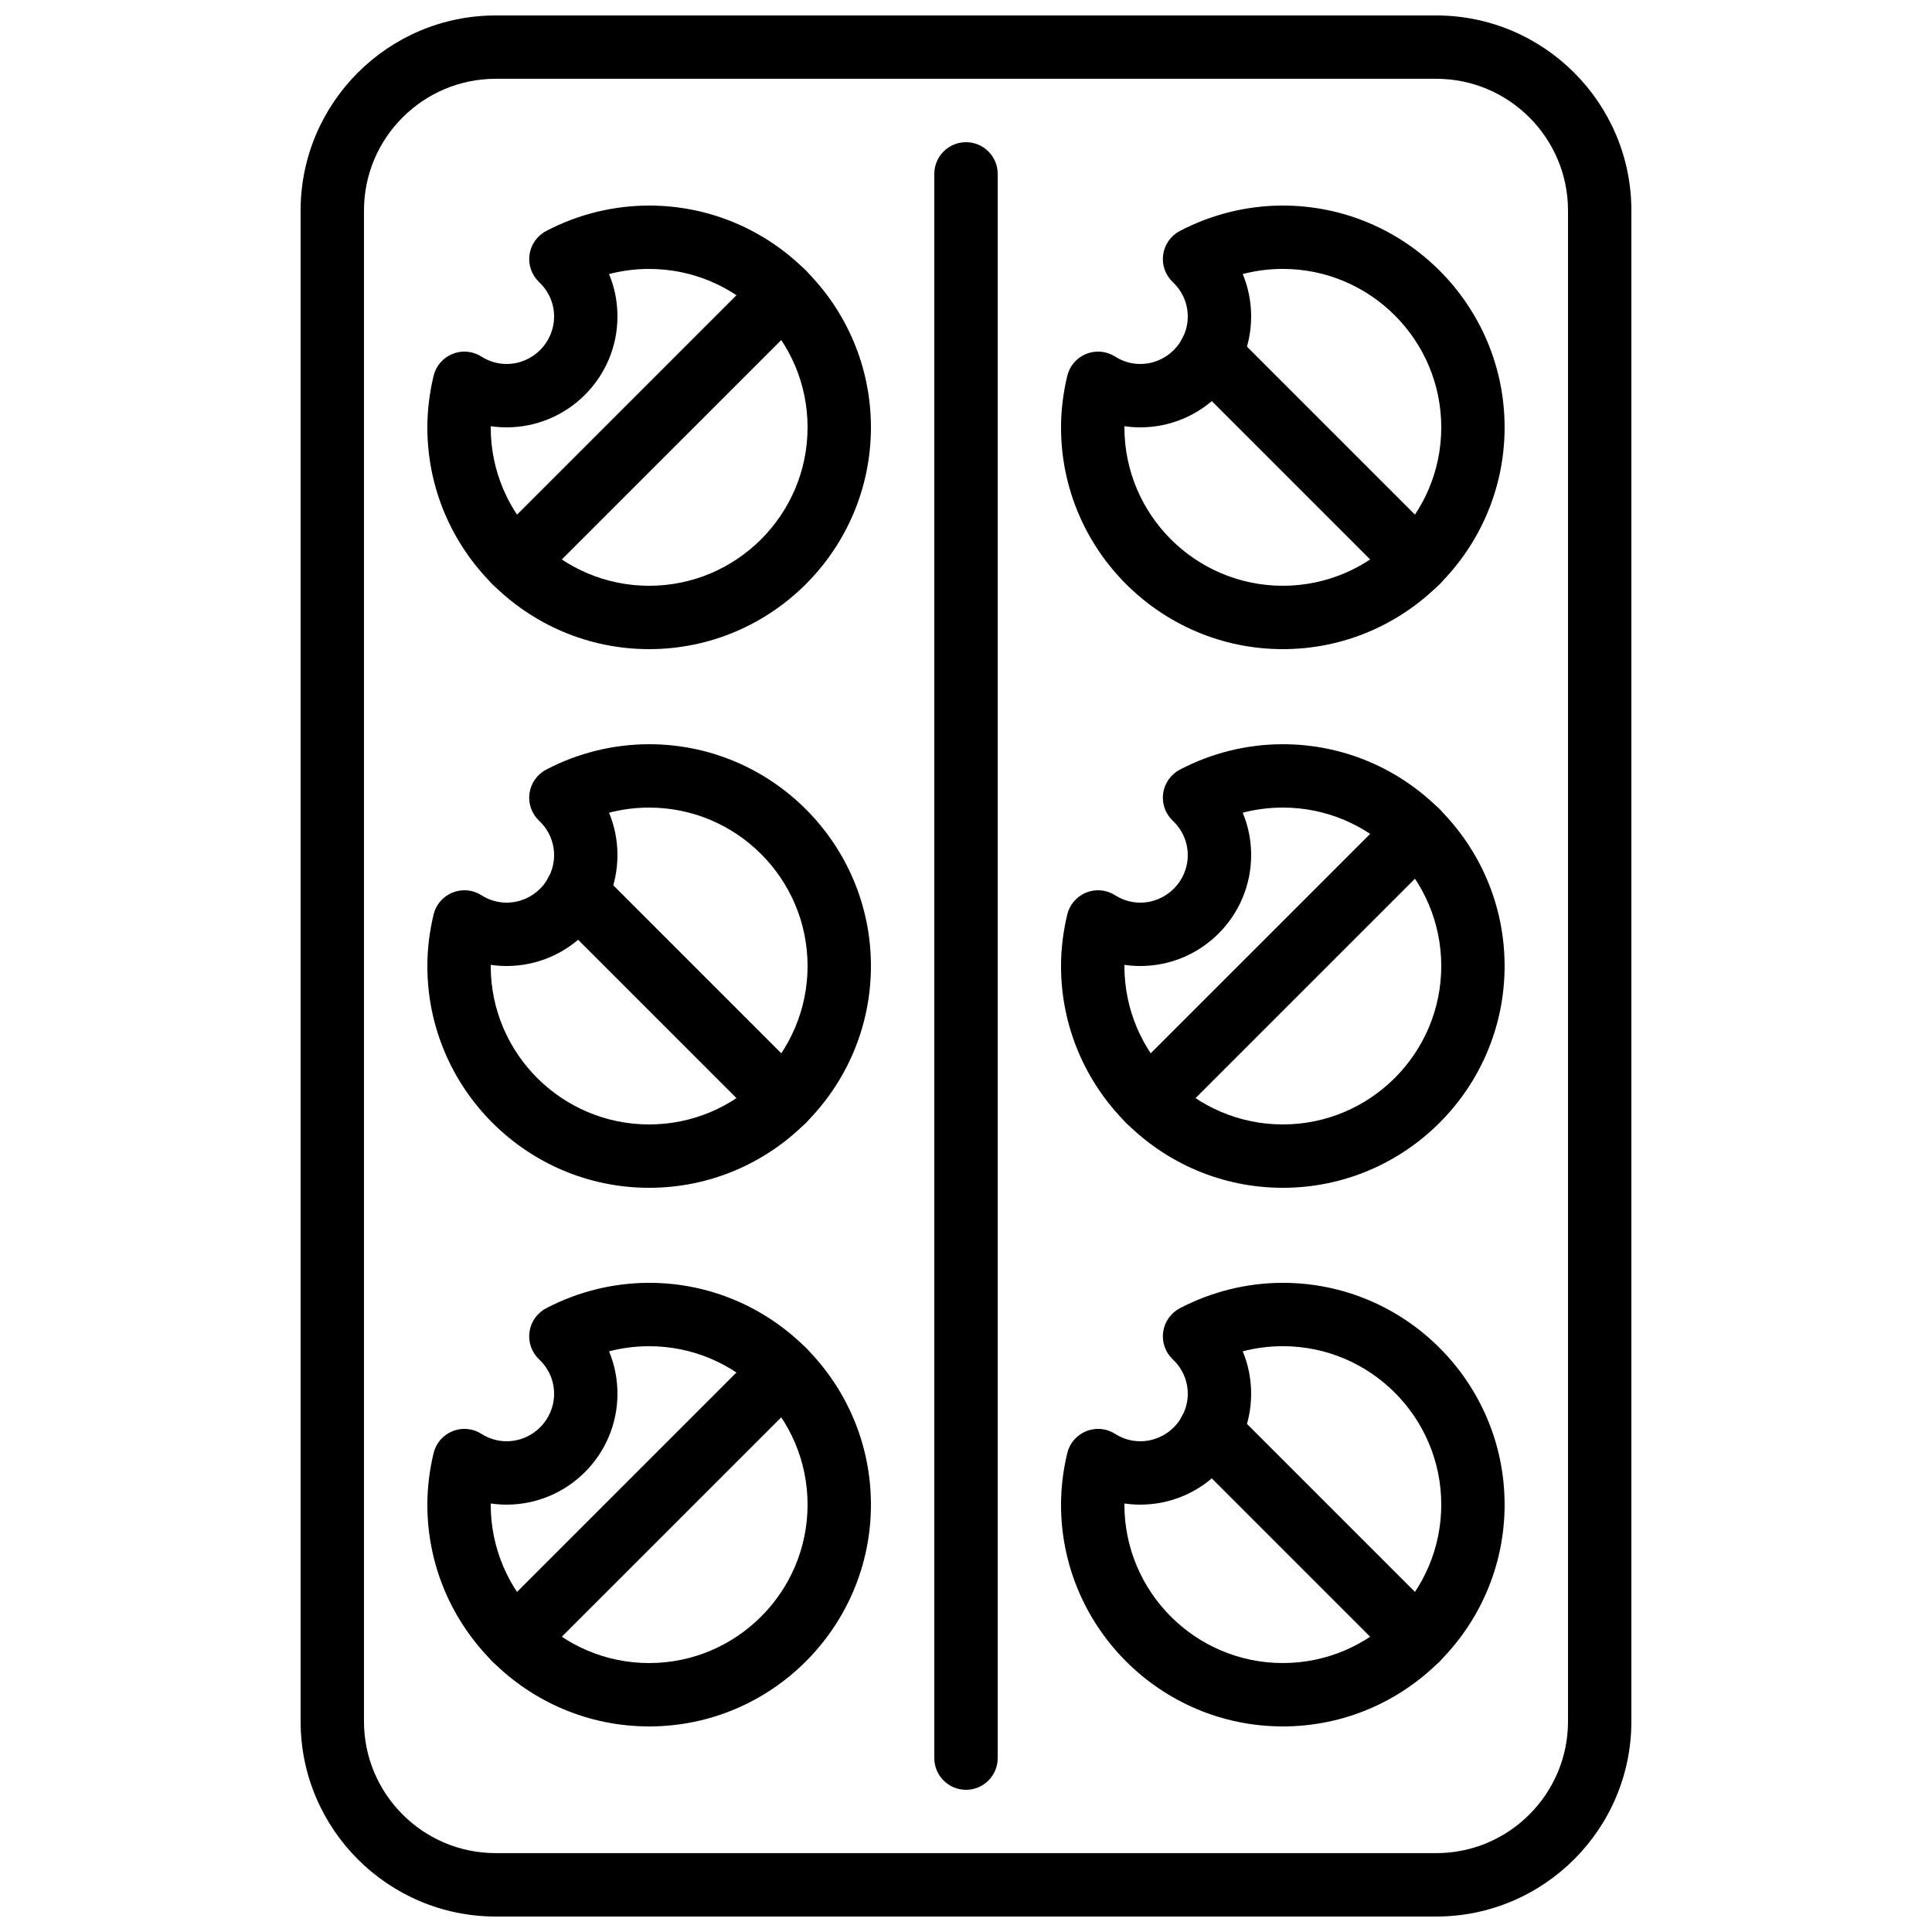
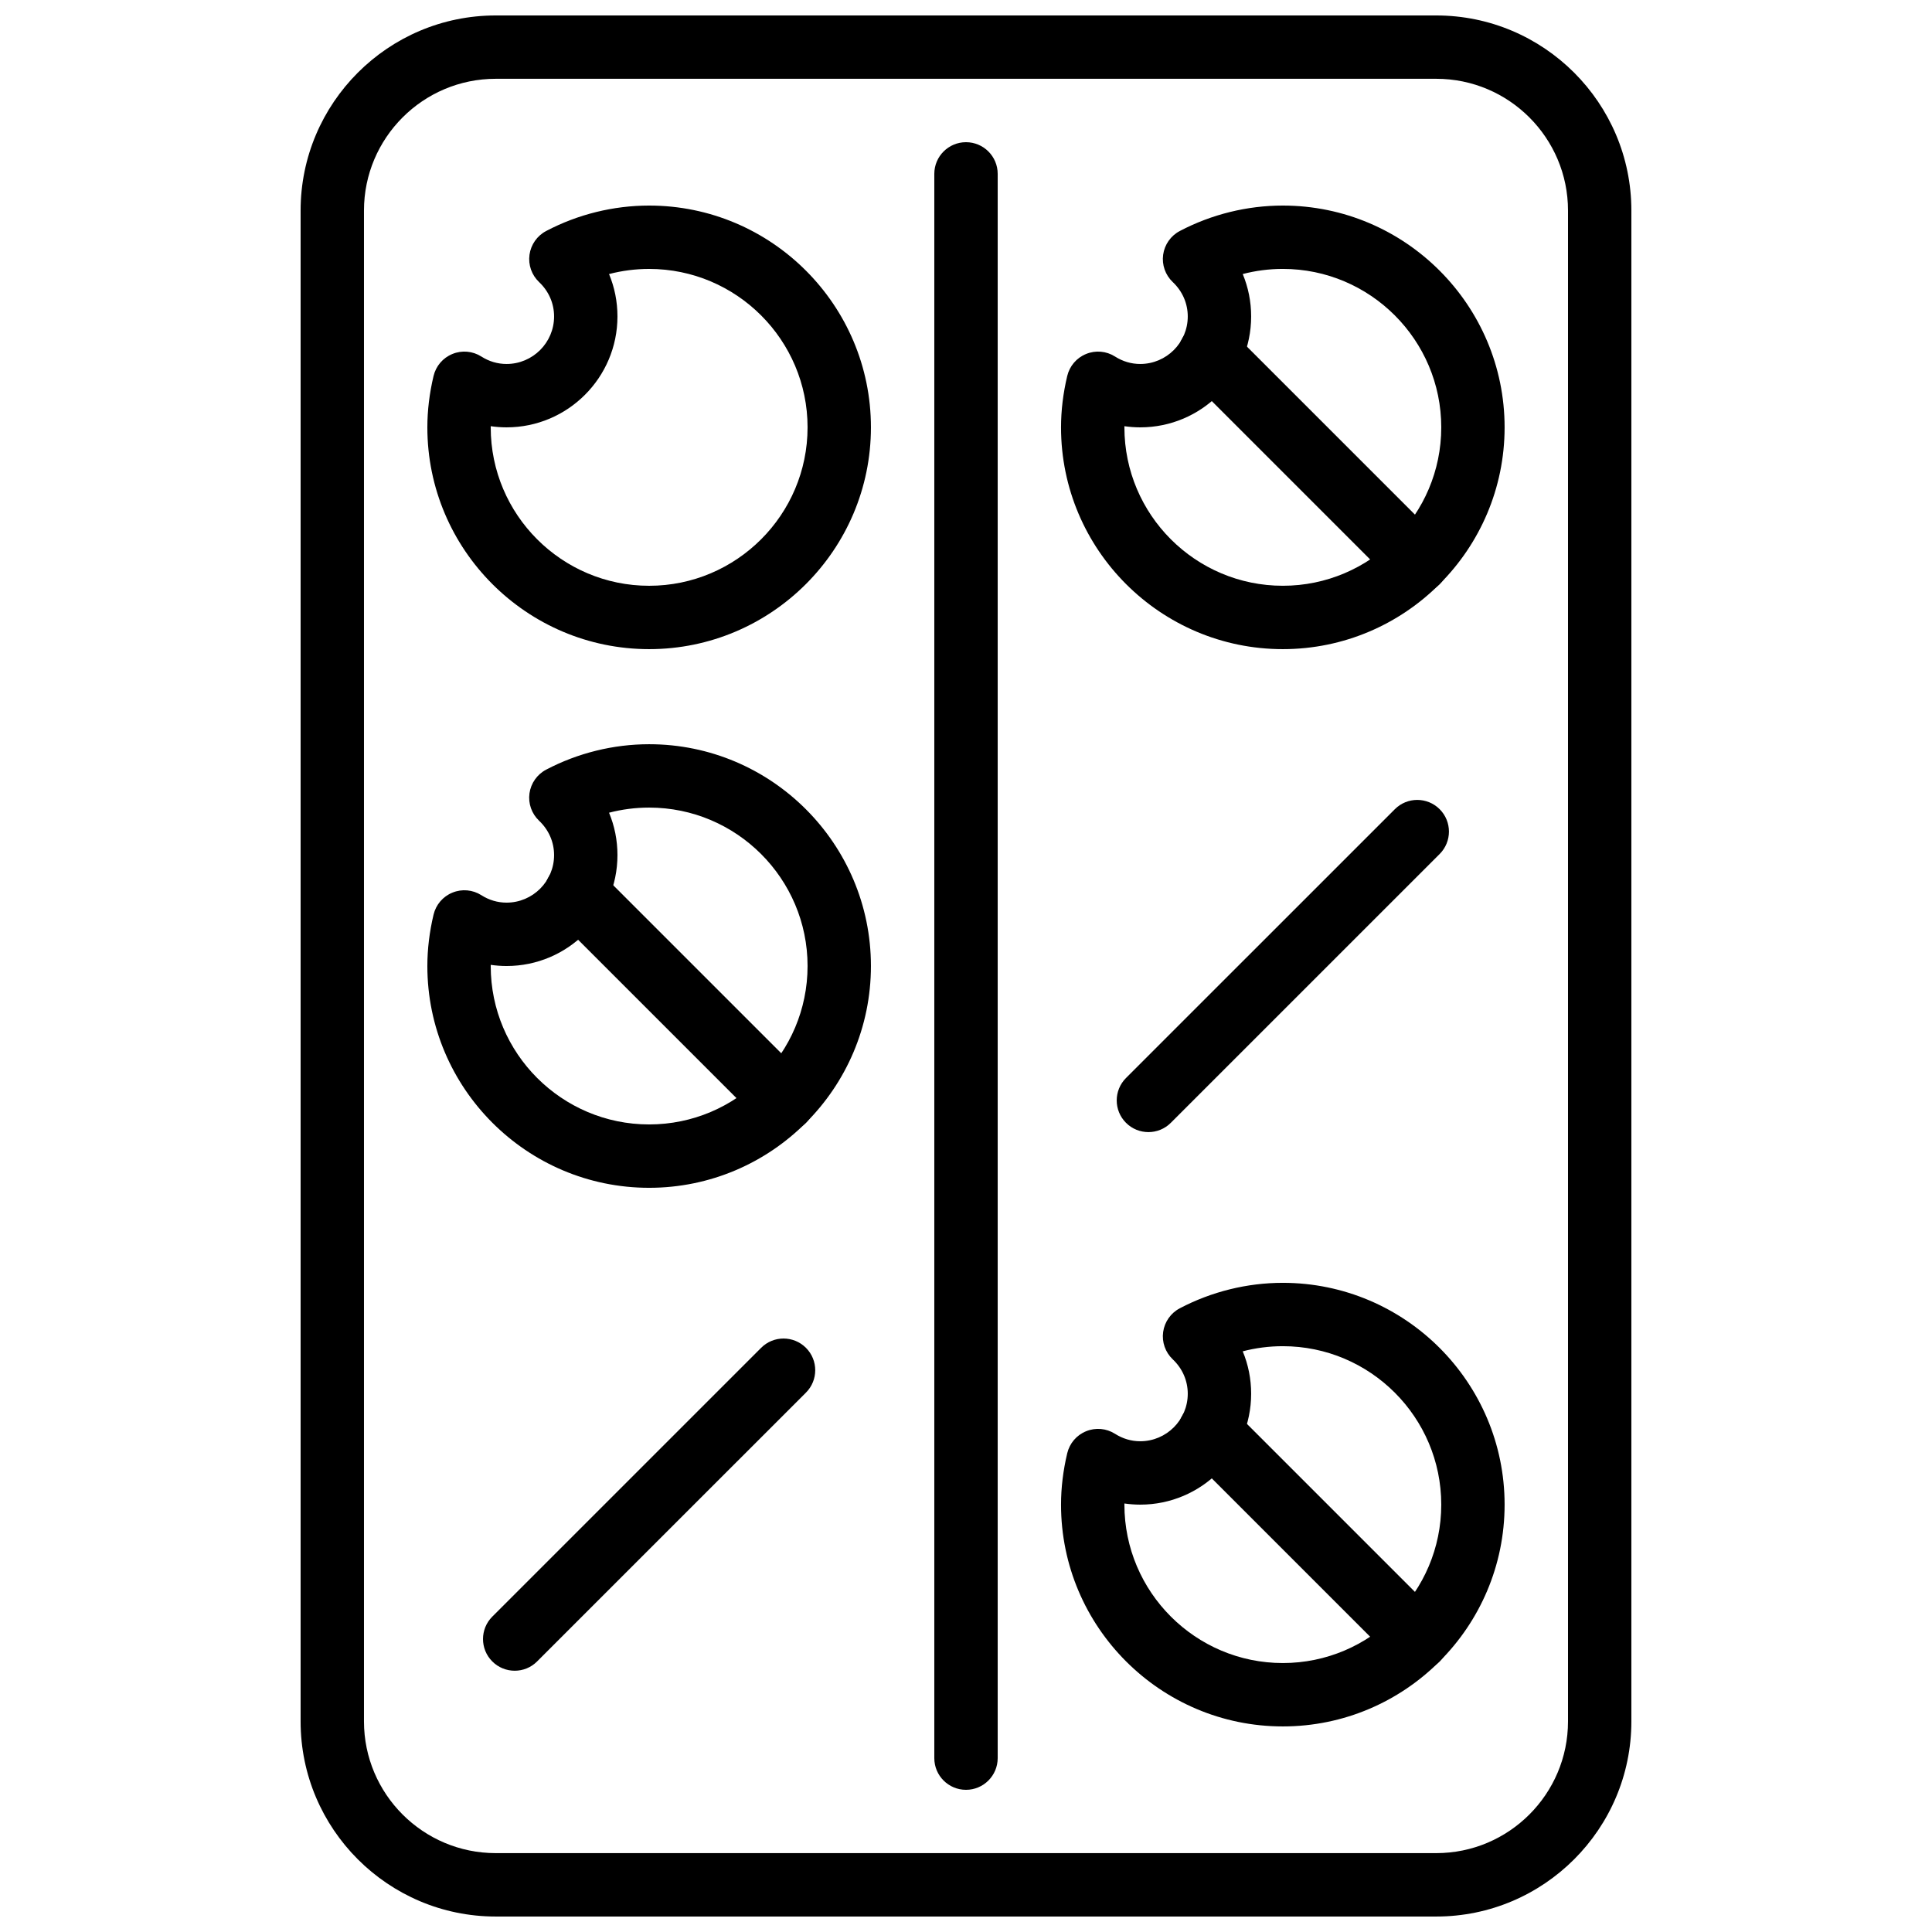
<svg xmlns="http://www.w3.org/2000/svg" width="800px" height="800px" version="1.1" viewBox="144 144 512 512">
  <defs>
    <clipPath id="a">
      <path d="m223 148.09h354v503.81h-354z" />
    </clipPath>
  </defs>
  <g clip-path="url(#a)">
    <path d="m524.62 651.9h-249.25c-28.504 0-51.707-23.199-51.707-51.707v-400.39c0-28.508 23.203-51.707 51.707-51.707h249.25c28.512 0 51.711 23.199 51.711 51.707v400.39c0 28.508-23.199 51.707-51.707 51.707zm-249.25-487.02c-19.254 0-34.914 15.66-34.914 34.914v400.39c0 19.254 15.66 34.914 34.914 34.914h249.25c19.258 0 34.918-15.66 34.918-34.914v-400.39c0-19.254-15.66-34.914-34.914-34.914z" />
  </g>
  <path d="m400 618.32c-4.637 0-8.398-3.754-8.398-8.398v-419.84c0-4.644 3.762-8.398 8.398-8.398s8.398 3.754 8.398 8.398v419.84c-0.004 4.644-3.766 8.398-8.398 8.398z" />
-   <path d="m280.4 301.27c-2.148 0-4.301-0.824-5.938-2.461-3.281-3.281-3.281-8.59 0-11.875l71.246-71.238c3.281-3.281 8.59-3.281 11.875 0 3.281 3.281 3.281 8.59 0 11.875l-71.246 71.238c-1.637 1.645-3.789 2.461-5.938 2.461z" />
  <path d="m316.03 316.03c-32.41 0-58.777-26.375-58.777-58.777 0-4.457 0.555-9.043 1.645-13.621 0.629-2.637 2.484-4.812 5.004-5.828 2.504-1.031 5.356-0.781 7.648 0.672 2.074 1.32 4.336 1.98 6.695 1.98 6.941 0 12.594-5.648 12.594-12.594 0-3.449-1.41-6.691-3.973-9.109-1.965-1.863-2.914-4.559-2.543-7.246 0.371-2.68 2.016-5.031 4.418-6.289 8.395-4.418 17.832-6.742 27.289-6.742 32.41 0 58.777 26.375 58.777 58.777s-26.367 58.777-58.777 58.777zm-41.984-59.082v0.305c0 23.148 18.836 41.984 41.984 41.984s41.984-18.836 41.984-41.984c0-23.148-18.836-41.984-41.984-41.984-3.637 0-7.18 0.461-10.629 1.359 1.469 3.508 2.231 7.305 2.231 11.234 0 16.207-13.184 29.391-29.391 29.391-1.398 0-2.812-0.109-4.195-0.305z" />
  <path d="m351.66 444.02c-2.148 0-4.301-0.824-5.938-2.461l-55.008-55.008c-3.281-3.281-3.281-8.59 0-11.875 3.281-3.281 8.59-3.281 11.875 0l55.008 55.008c3.281 3.281 3.281 8.59 0 11.875-1.645 1.645-3.785 2.461-5.938 2.461z" />
  <path d="m316.03 458.78c-32.41 0-58.777-26.375-58.777-58.777 0-4.457 0.555-9.043 1.645-13.621 0.629-2.637 2.484-4.812 5.004-5.828 2.504-1.031 5.356-0.781 7.648 0.672 2.074 1.32 4.336 1.98 6.695 1.98 6.941 0 12.594-5.648 12.594-12.594 0-3.449-1.41-6.691-3.973-9.109-1.965-1.863-2.922-4.559-2.551-7.246 0.371-2.68 2.016-5.031 4.418-6.289 8.402-4.418 17.84-6.742 27.297-6.742 32.41 0 58.777 26.375 58.777 58.777s-26.367 58.777-58.777 58.777zm-41.984-59.082v0.305c0 23.148 18.836 41.984 41.984 41.984s41.984-18.836 41.984-41.984-18.836-41.984-41.984-41.984c-3.637 0-7.18 0.461-10.629 1.359 1.469 3.508 2.231 7.305 2.231 11.234 0 16.207-13.184 29.391-29.391 29.391-1.398 0-2.812-0.109-4.195-0.305z" />
  <path d="m280.4 586.76c-2.148 0-4.301-0.824-5.938-2.461-3.281-3.281-3.281-8.59 0-11.875l71.246-71.238c3.281-3.281 8.59-3.281 11.875 0 3.281 3.281 3.281 8.59 0 11.875l-71.246 71.238c-1.637 1.645-3.789 2.461-5.938 2.461z" />
-   <path d="m316.03 601.52c-32.41 0-58.777-26.375-58.777-58.777 0-4.457 0.555-9.043 1.645-13.621 0.629-2.637 2.484-4.812 5.004-5.828 2.504-1.031 5.356-0.781 7.648 0.672 2.074 1.32 4.336 1.98 6.695 1.98 6.941 0 12.594-5.648 12.594-12.594 0-3.449-1.41-6.691-3.973-9.109-1.965-1.863-2.922-4.559-2.551-7.246 0.371-2.68 2.016-5.031 4.418-6.289 8.402-4.418 17.84-6.746 27.297-6.746 32.41 0 58.777 26.375 58.777 58.777 0 32.406-26.367 58.781-58.777 58.781zm-41.984-59.082v0.305c0 23.148 18.836 41.984 41.984 41.984s41.984-18.836 41.984-41.984c0-23.148-18.836-41.984-41.984-41.984-3.637 0-7.18 0.461-10.629 1.359 1.469 3.508 2.231 7.305 2.231 11.234 0 16.207-13.184 29.391-29.391 29.391-1.398 0-2.812-0.109-4.195-0.305z" />
  <path d="m448.34 444.02c-2.148 0-4.301-0.824-5.938-2.461-3.281-3.281-3.281-8.59 0-11.875l71.246-71.238c3.281-3.281 8.59-3.281 11.875 0 3.281 3.281 3.281 8.59 0 11.875l-71.246 71.238c-1.641 1.645-3.789 2.461-5.938 2.461z" />
-   <path d="m483.96 458.78c-32.41 0-58.777-26.375-58.777-58.777 0-4.457 0.555-9.043 1.645-13.621 0.629-2.637 2.484-4.812 5.004-5.828 2.504-1.031 5.356-0.781 7.648 0.672 2.078 1.32 4.336 1.98 6.695 1.98 6.945 0 12.594-5.652 12.594-12.594 0-3.449-1.41-6.691-3.973-9.109-1.965-1.863-2.922-4.559-2.551-7.246 0.371-2.68 2.016-5.031 4.418-6.289 8.406-4.418 17.844-6.742 27.297-6.742 32.41 0 58.777 26.375 58.777 58.777 0.004 32.402-26.363 58.777-58.777 58.777zm-41.98-59.082v0.301c0 23.148 18.836 41.984 41.984 41.984s41.984-18.836 41.984-41.984c0-23.148-18.836-41.984-41.984-41.984-3.637 0-7.18 0.461-10.629 1.359 1.465 3.512 2.231 7.309 2.231 11.238 0 16.207-13.184 29.391-29.391 29.391-1.402 0-2.812-0.109-4.195-0.305z" />
  <path d="m519.59 586.76c-2.148 0-4.301-0.824-5.938-2.461l-55.008-55.008c-3.281-3.281-3.281-8.59 0-11.875 3.281-3.281 8.59-3.281 11.875 0l55.008 55.008c3.281 3.281 3.281 8.59 0 11.875-1.645 1.645-3.789 2.461-5.938 2.461z" />
  <path d="m483.96 601.52c-32.41 0-58.777-26.375-58.777-58.777 0-4.457 0.555-9.043 1.645-13.621 0.629-2.637 2.484-4.812 5.004-5.828 2.504-1.031 5.356-0.781 7.648 0.672 2.078 1.32 4.336 1.98 6.695 1.98 6.945 0 12.594-5.652 12.594-12.594 0-3.449-1.41-6.691-3.973-9.109-1.965-1.863-2.922-4.559-2.551-7.246 0.371-2.68 2.016-5.031 4.418-6.289 8.406-4.418 17.844-6.746 27.297-6.746 32.41 0 58.777 26.375 58.777 58.777 0.004 32.406-26.363 58.781-58.777 58.781zm-41.98-59.082v0.301c0 23.148 18.836 41.984 41.984 41.984s41.984-18.836 41.984-41.984c0-23.148-18.836-41.984-41.984-41.984-3.637 0-7.18 0.461-10.629 1.359 1.465 3.512 2.231 7.309 2.231 11.238 0 16.207-13.184 29.391-29.391 29.391-1.402 0-2.812-0.109-4.195-0.305z" />
  <path d="m519.59 301.27c-2.148 0-4.301-0.824-5.938-2.461l-55.008-55.008c-3.281-3.281-3.281-8.59 0-11.875 3.281-3.281 8.59-3.281 11.875 0l55.008 55.008c3.281 3.281 3.281 8.59 0 11.875-1.645 1.645-3.789 2.461-5.938 2.461z" />
  <path d="m483.96 316.03c-32.41 0-58.777-26.375-58.777-58.777 0-4.457 0.555-9.043 1.645-13.621 0.629-2.637 2.484-4.812 5.004-5.828 2.504-1.031 5.356-0.781 7.648 0.672 2.078 1.32 4.336 1.98 6.695 1.98 6.945 0 12.594-5.652 12.594-12.594 0-3.449-1.41-6.691-3.973-9.109-1.965-1.863-2.922-4.559-2.551-7.246 0.371-2.68 2.016-5.031 4.418-6.289 8.406-4.418 17.844-6.742 27.297-6.742 32.41 0 58.777 26.375 58.777 58.777 0.004 32.402-26.363 58.777-58.777 58.777zm-41.98-59.082v0.301c0 23.148 18.836 41.984 41.984 41.984s41.984-18.836 41.984-41.984-18.836-41.984-41.984-41.984c-3.637 0-7.18 0.461-10.629 1.359 1.465 3.512 2.231 7.309 2.231 11.238 0 16.207-13.184 29.391-29.391 29.391-1.402 0-2.812-0.109-4.195-0.305z" />
</svg>